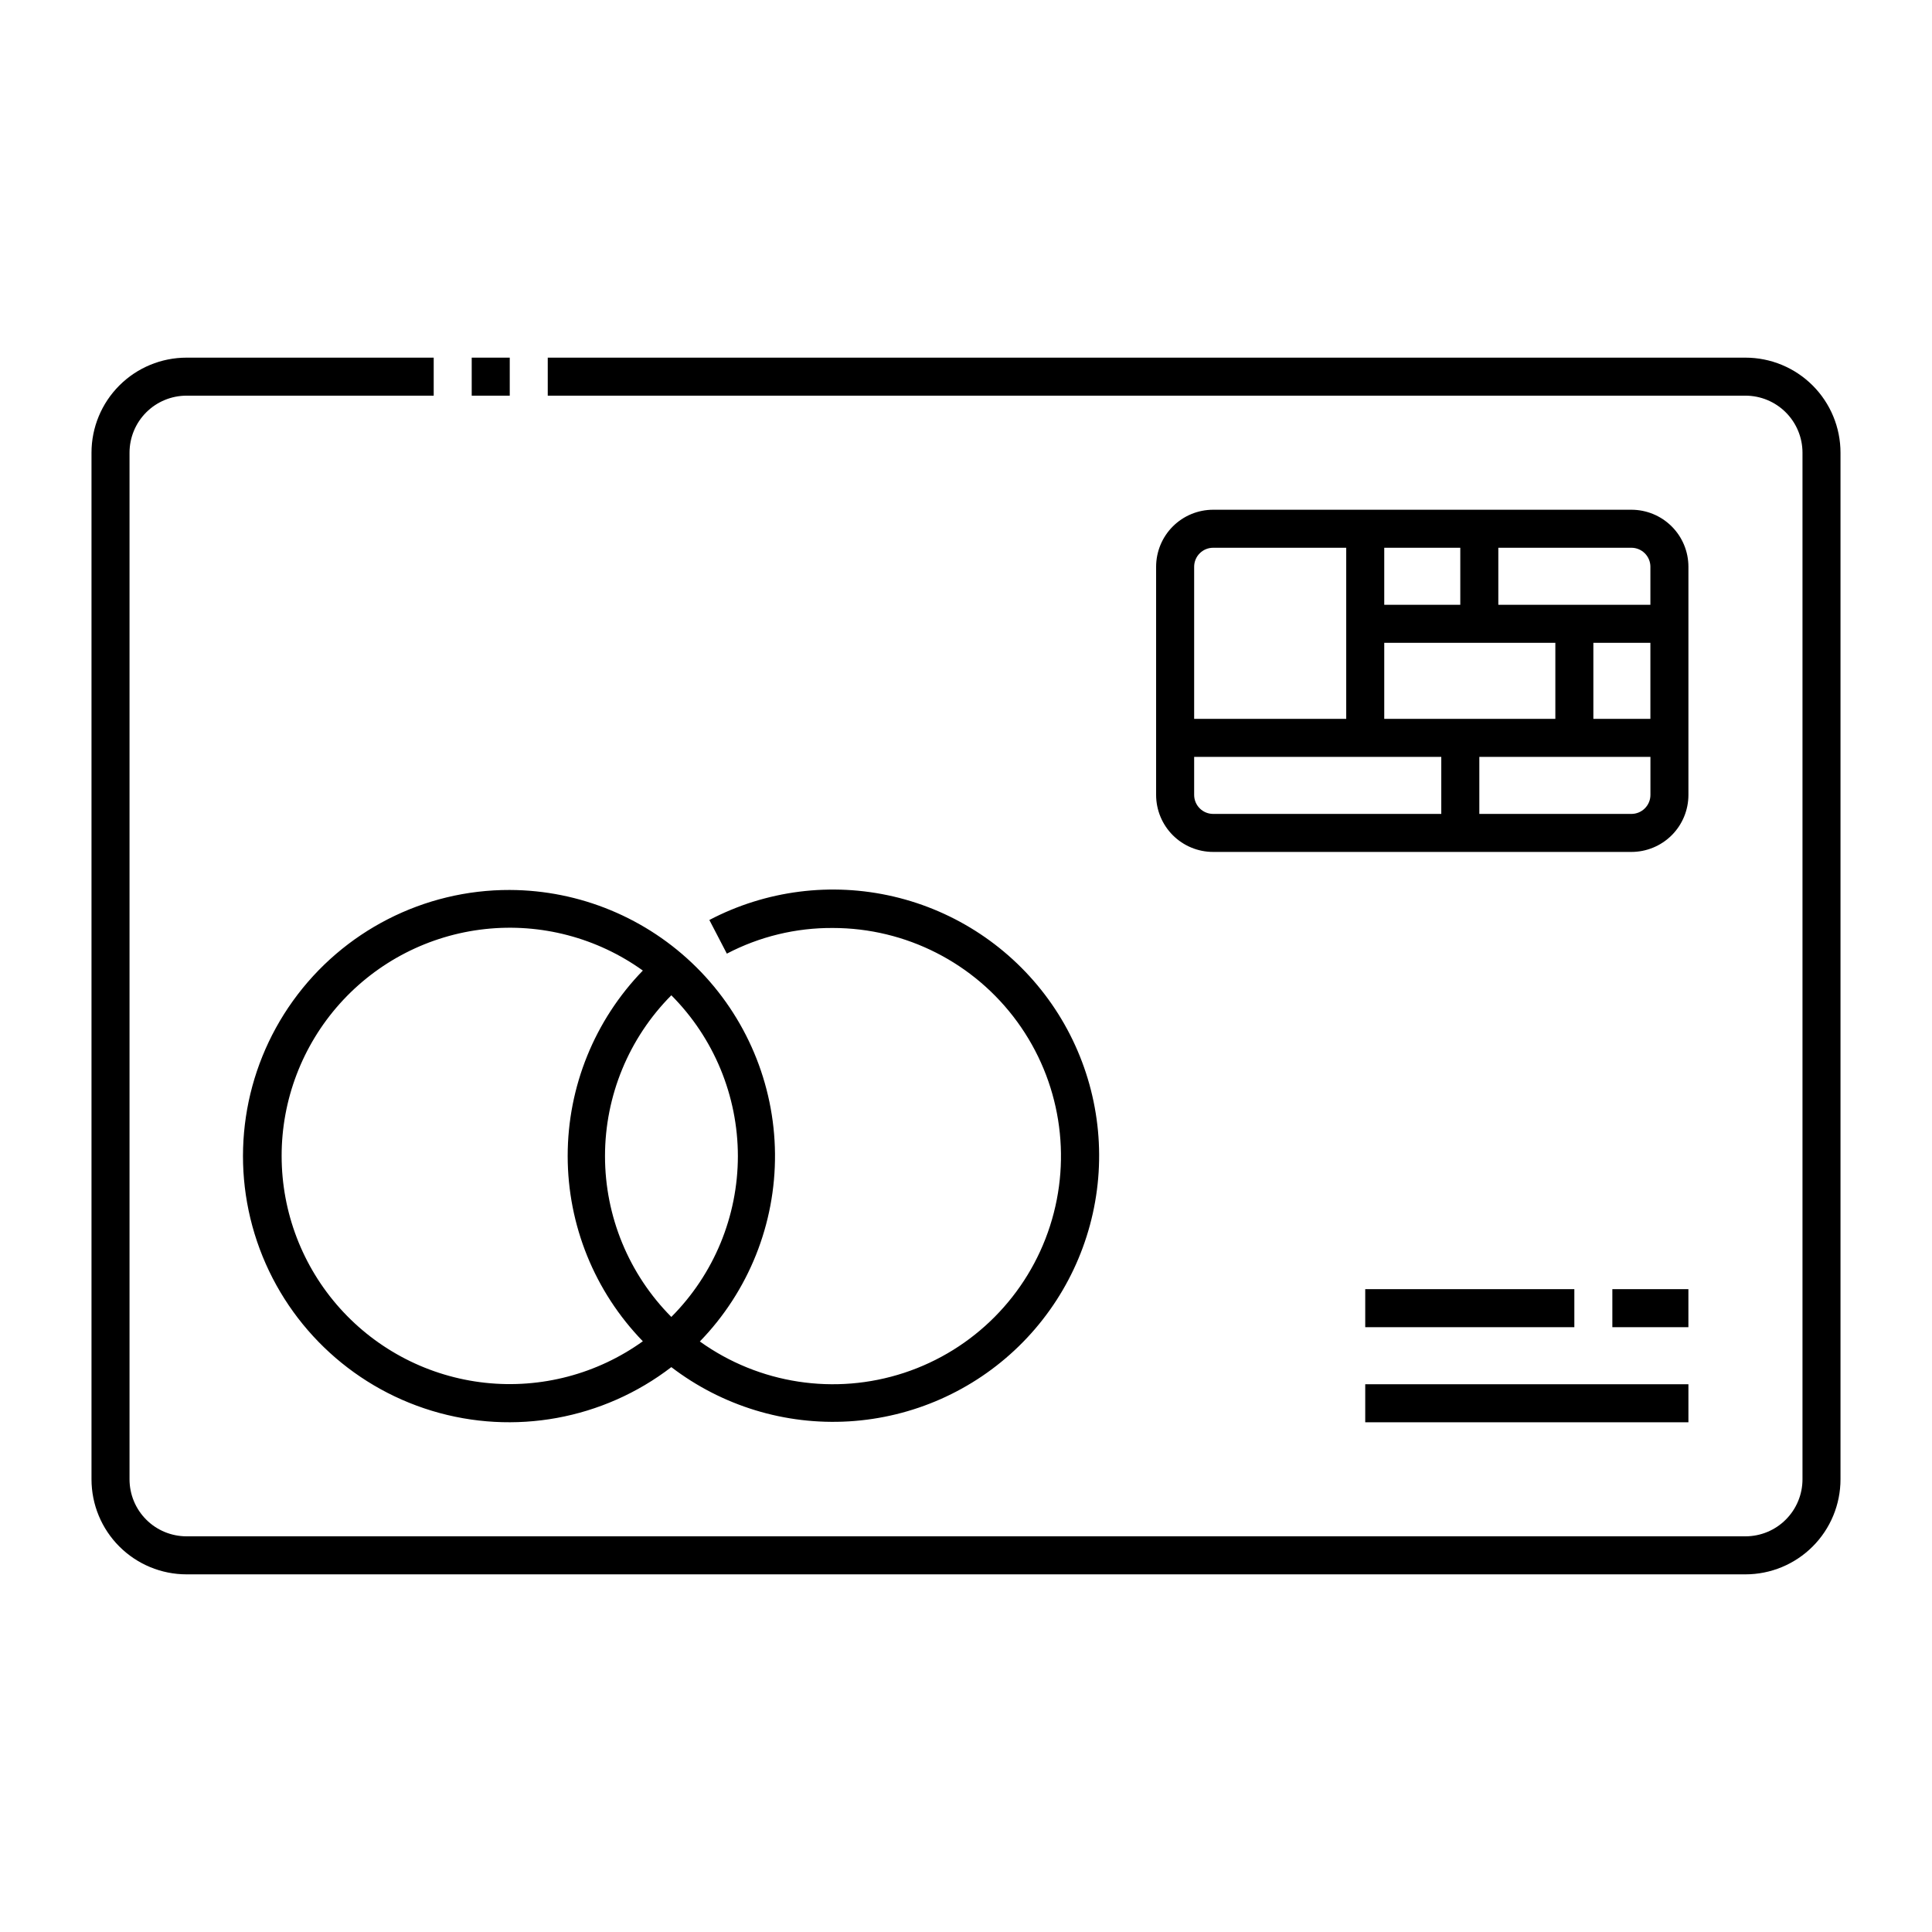
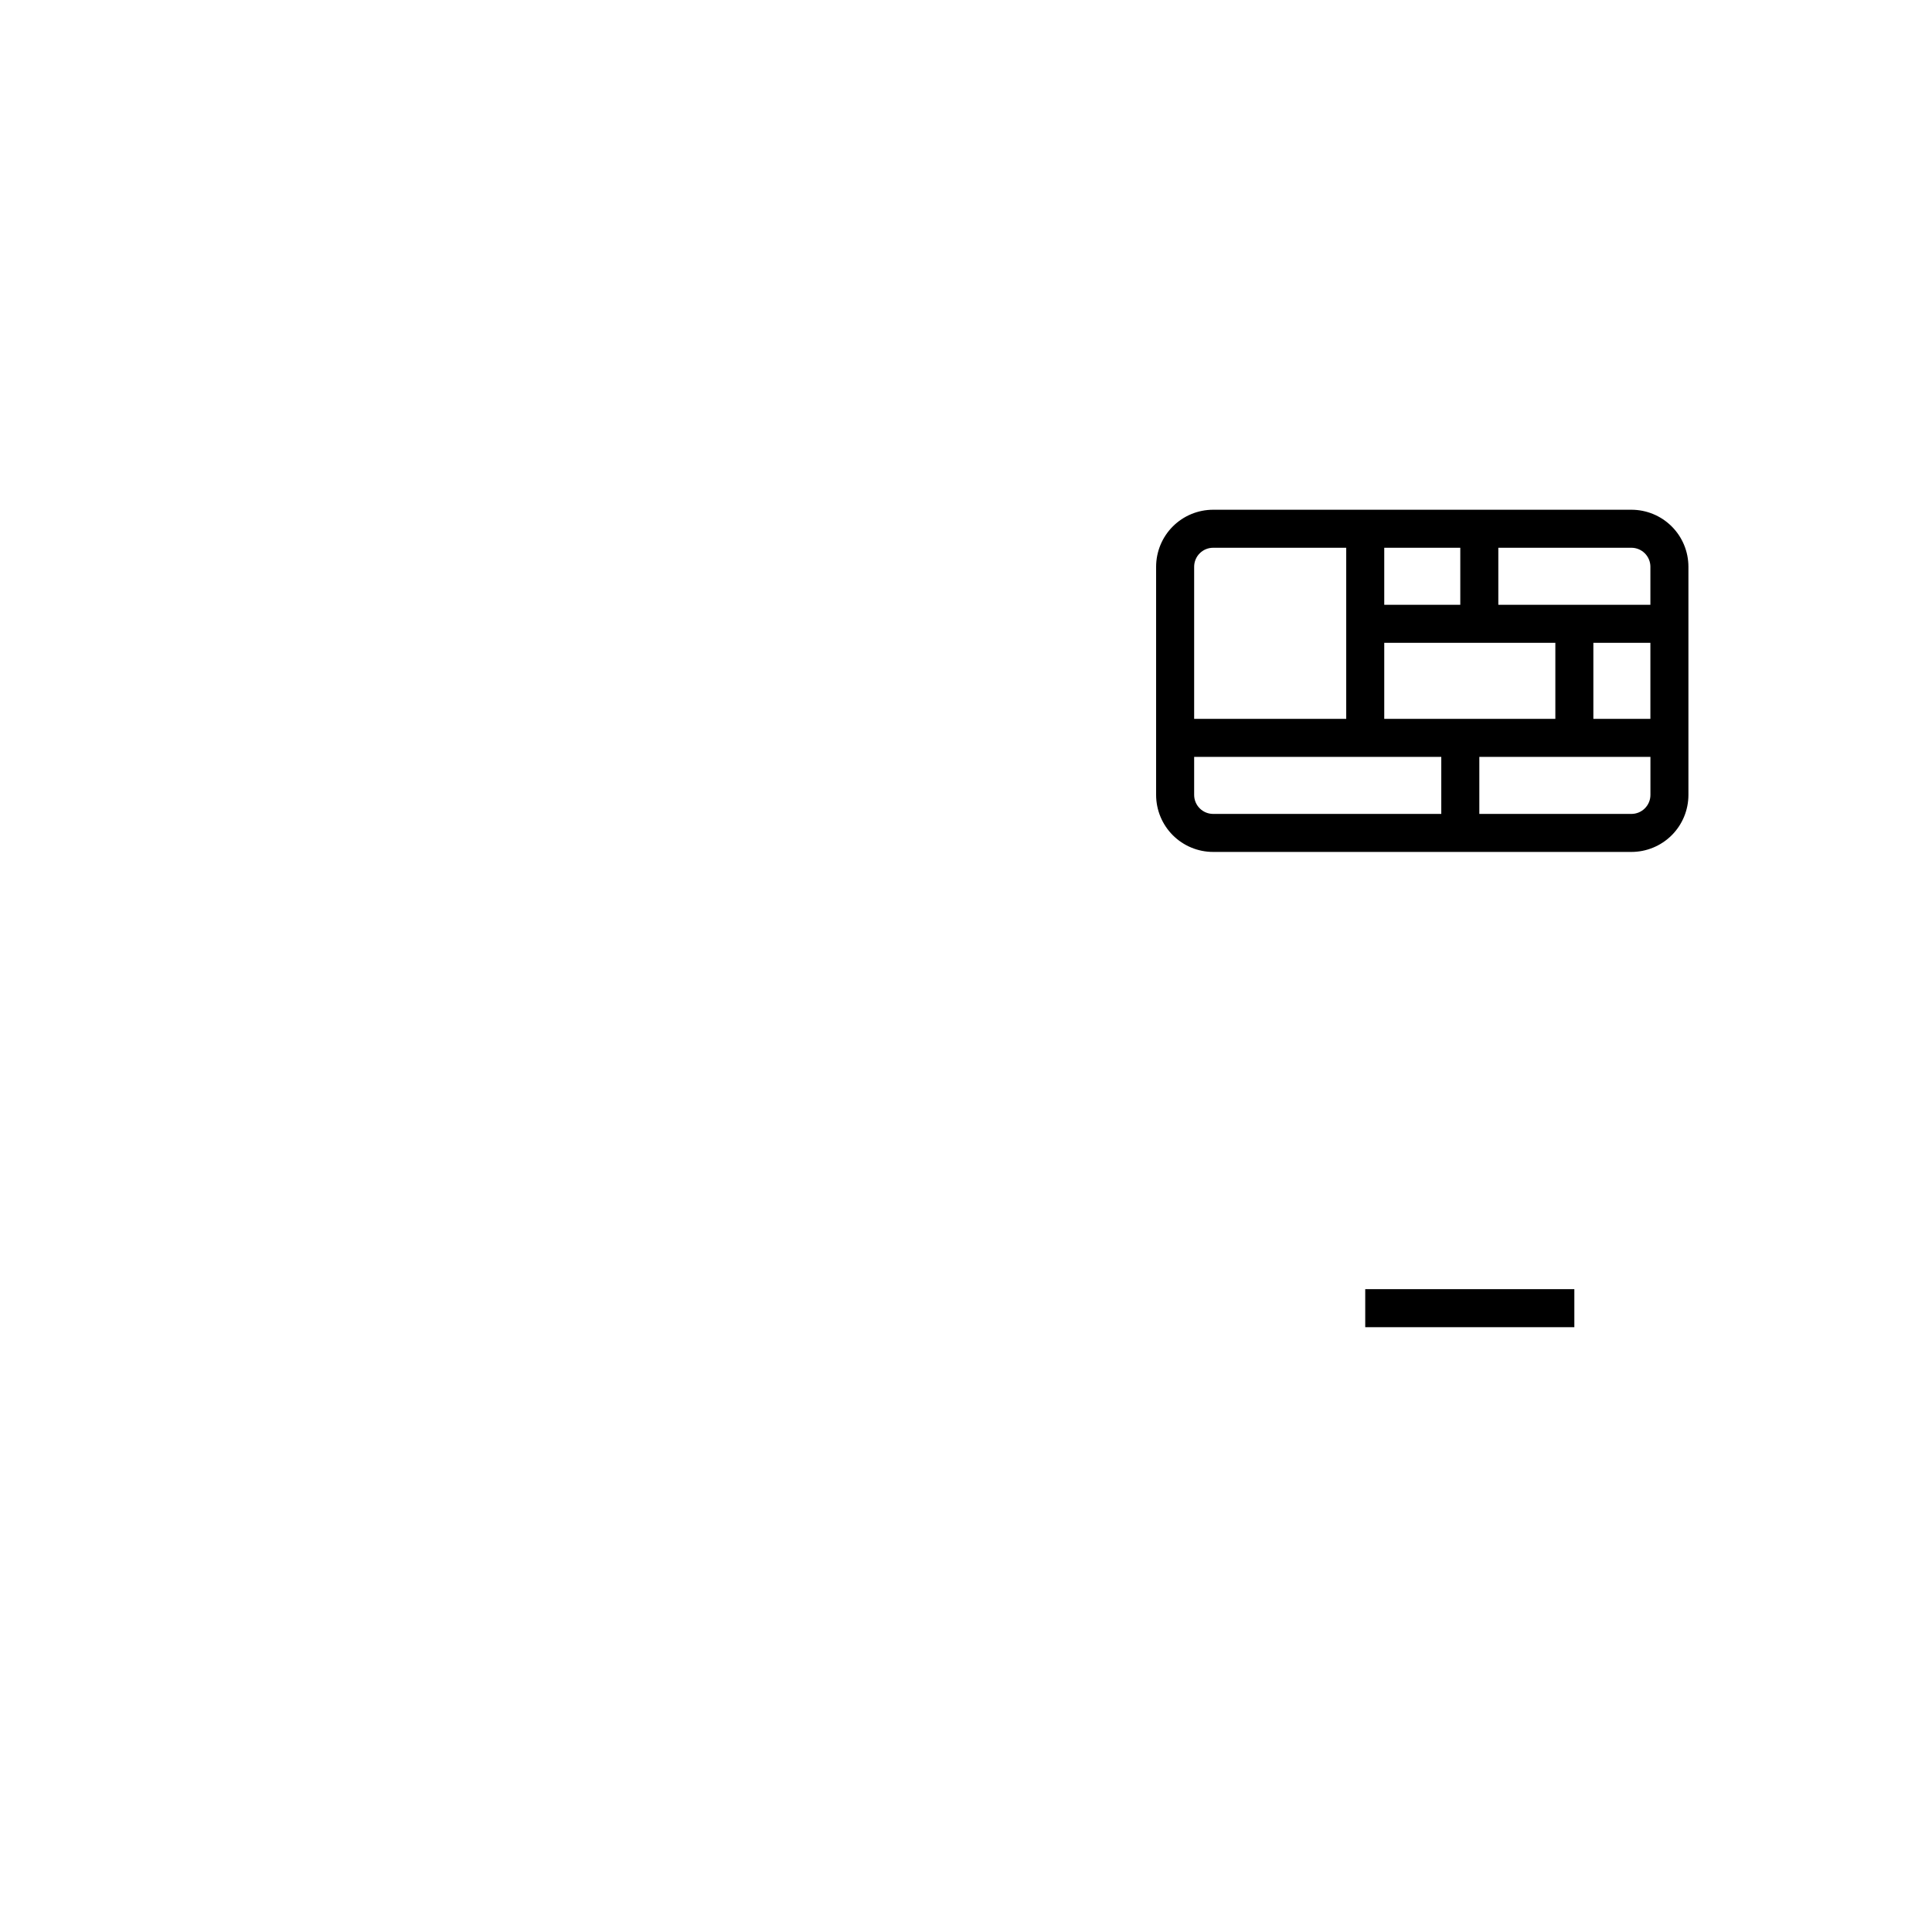
<svg xmlns="http://www.w3.org/2000/svg" fill="#000000" width="800px" height="800px" version="1.1" viewBox="144 144 512 512">
  <g>
-     <path d="m606.56 238.78h-317.4v10.078l317.4-0.004c4.012 0 7.856 1.594 10.688 4.426 2.836 2.836 4.43 6.68 4.43 10.688v272.06c0 4.008-1.594 7.852-4.43 10.688-2.832 2.836-6.676 4.426-10.688 4.426h-413.12c-4.008 0-7.856-1.59-10.688-4.426-2.836-2.836-4.426-6.68-4.426-10.688v-272.06c0-4.008 1.59-7.852 4.426-10.688 2.832-2.832 6.68-4.426 10.688-4.426h65.496v-10.074h-65.496c-6.684 0-13.09 2.652-17.812 7.375-4.727 4.727-7.379 11.133-7.379 17.812v272.06c0 6.68 2.652 13.09 7.379 17.812 4.723 4.723 11.129 7.379 17.812 7.379h413.12c6.684 0 13.09-2.656 17.812-7.379 4.727-4.723 7.379-11.133 7.379-17.812v-272.06c0-6.68-2.652-13.086-7.379-17.812-4.723-4.723-11.129-7.375-17.812-7.375z" />
-     <path d="m269.01 238.78h10.078v10.078h-10.078z" />
    <path d="m591.45 294.2c0-4.008-1.59-7.856-4.426-10.688-2.836-2.836-6.68-4.426-10.688-4.426h-110.84c-4.008 0-7.852 1.59-10.688 4.426-2.832 2.832-4.426 6.68-4.426 10.688v60.457c0 4.008 1.594 7.852 4.426 10.688 2.836 2.832 6.68 4.426 10.688 4.426h110.84c4.008 0 7.852-1.594 10.688-4.426 2.836-2.836 4.426-6.68 4.426-10.688zm-10.078 0v10.078l-40.301-0.004v-15.113h35.266c1.336 0 2.617 0.531 3.562 1.477 0.945 0.945 1.477 2.227 1.477 3.562zm-70.531 40.305v-20.152h45.344v20.152zm0-30.23v-15.113h20.152v15.113zm55.418 10.078h15.113v20.152h-15.113zm-100.76-25.191h35.266v45.344h-40.301v-40.305c0-2.781 2.254-5.039 5.035-5.039zm-5.035 65.496v-10.078h65.492v15.113l-60.457 0.004c-2.781 0-5.035-2.258-5.035-5.039zm115.88 5.039h-40.305v-15.117h45.344v10.078c0 1.336-0.531 2.617-1.477 3.562-0.945 0.945-2.227 1.477-3.562 1.477z" />
-     <path d="m279.09 379.85c-22.762-0.055-44.148 10.883-57.434 29.363-13.285 18.48-16.836 42.234-9.535 63.793 7.301 21.555 24.555 38.266 46.336 44.871s45.41 2.297 63.453-11.574c13.461 10.289 30.172 15.391 47.082 14.375 16.91-1.02 32.891-8.09 45.016-19.922 12.125-11.828 19.586-27.629 21.023-44.508 1.434-16.883-3.254-33.715-13.207-47.422-9.953-13.707-24.508-23.375-41.004-27.234s-33.828-1.652-48.832 6.215l4.637 8.918c8.672-4.535 18.324-6.871 28.109-6.801 19.32 0.008 37.473 9.246 48.848 24.863 11.375 15.613 14.602 35.727 8.68 54.117-5.918 18.391-20.27 32.844-38.613 38.895-18.348 6.047-38.484 2.965-54.18-8.297 12.926-13.316 20.078-31.191 19.914-49.746-0.164-18.559-7.637-36.301-20.793-49.387-13.16-13.086-30.945-20.461-49.5-20.52zm60.457 70.531c-0.016 15.98-6.356 31.305-17.637 42.621-11.258-11.324-17.578-26.648-17.578-42.621s6.32-31.293 17.578-42.621c11.281 11.316 17.621 26.641 17.637 42.621zm-120.91 0c-0.02-14.91 5.477-29.301 15.422-40.406 9.949-11.105 23.648-18.141 38.473-19.758 14.82-1.621 29.719 2.297 41.828 10.992-12.773 13.164-19.918 30.781-19.918 49.121s7.144 35.961 19.918 49.121c-12.102 8.691-26.984 12.609-41.797 11-14.809-1.609-28.504-8.629-38.457-19.715s-15.461-25.457-15.469-40.355z" />
    <path d="m505.8 485.64h55.418v10.078h-55.418z" />
-     <path d="m505.8 510.84h85.648v10.078h-85.648z" />
-     <path d="m571.29 485.64h20.152v10.078h-20.152z" />
  </g>
</svg>